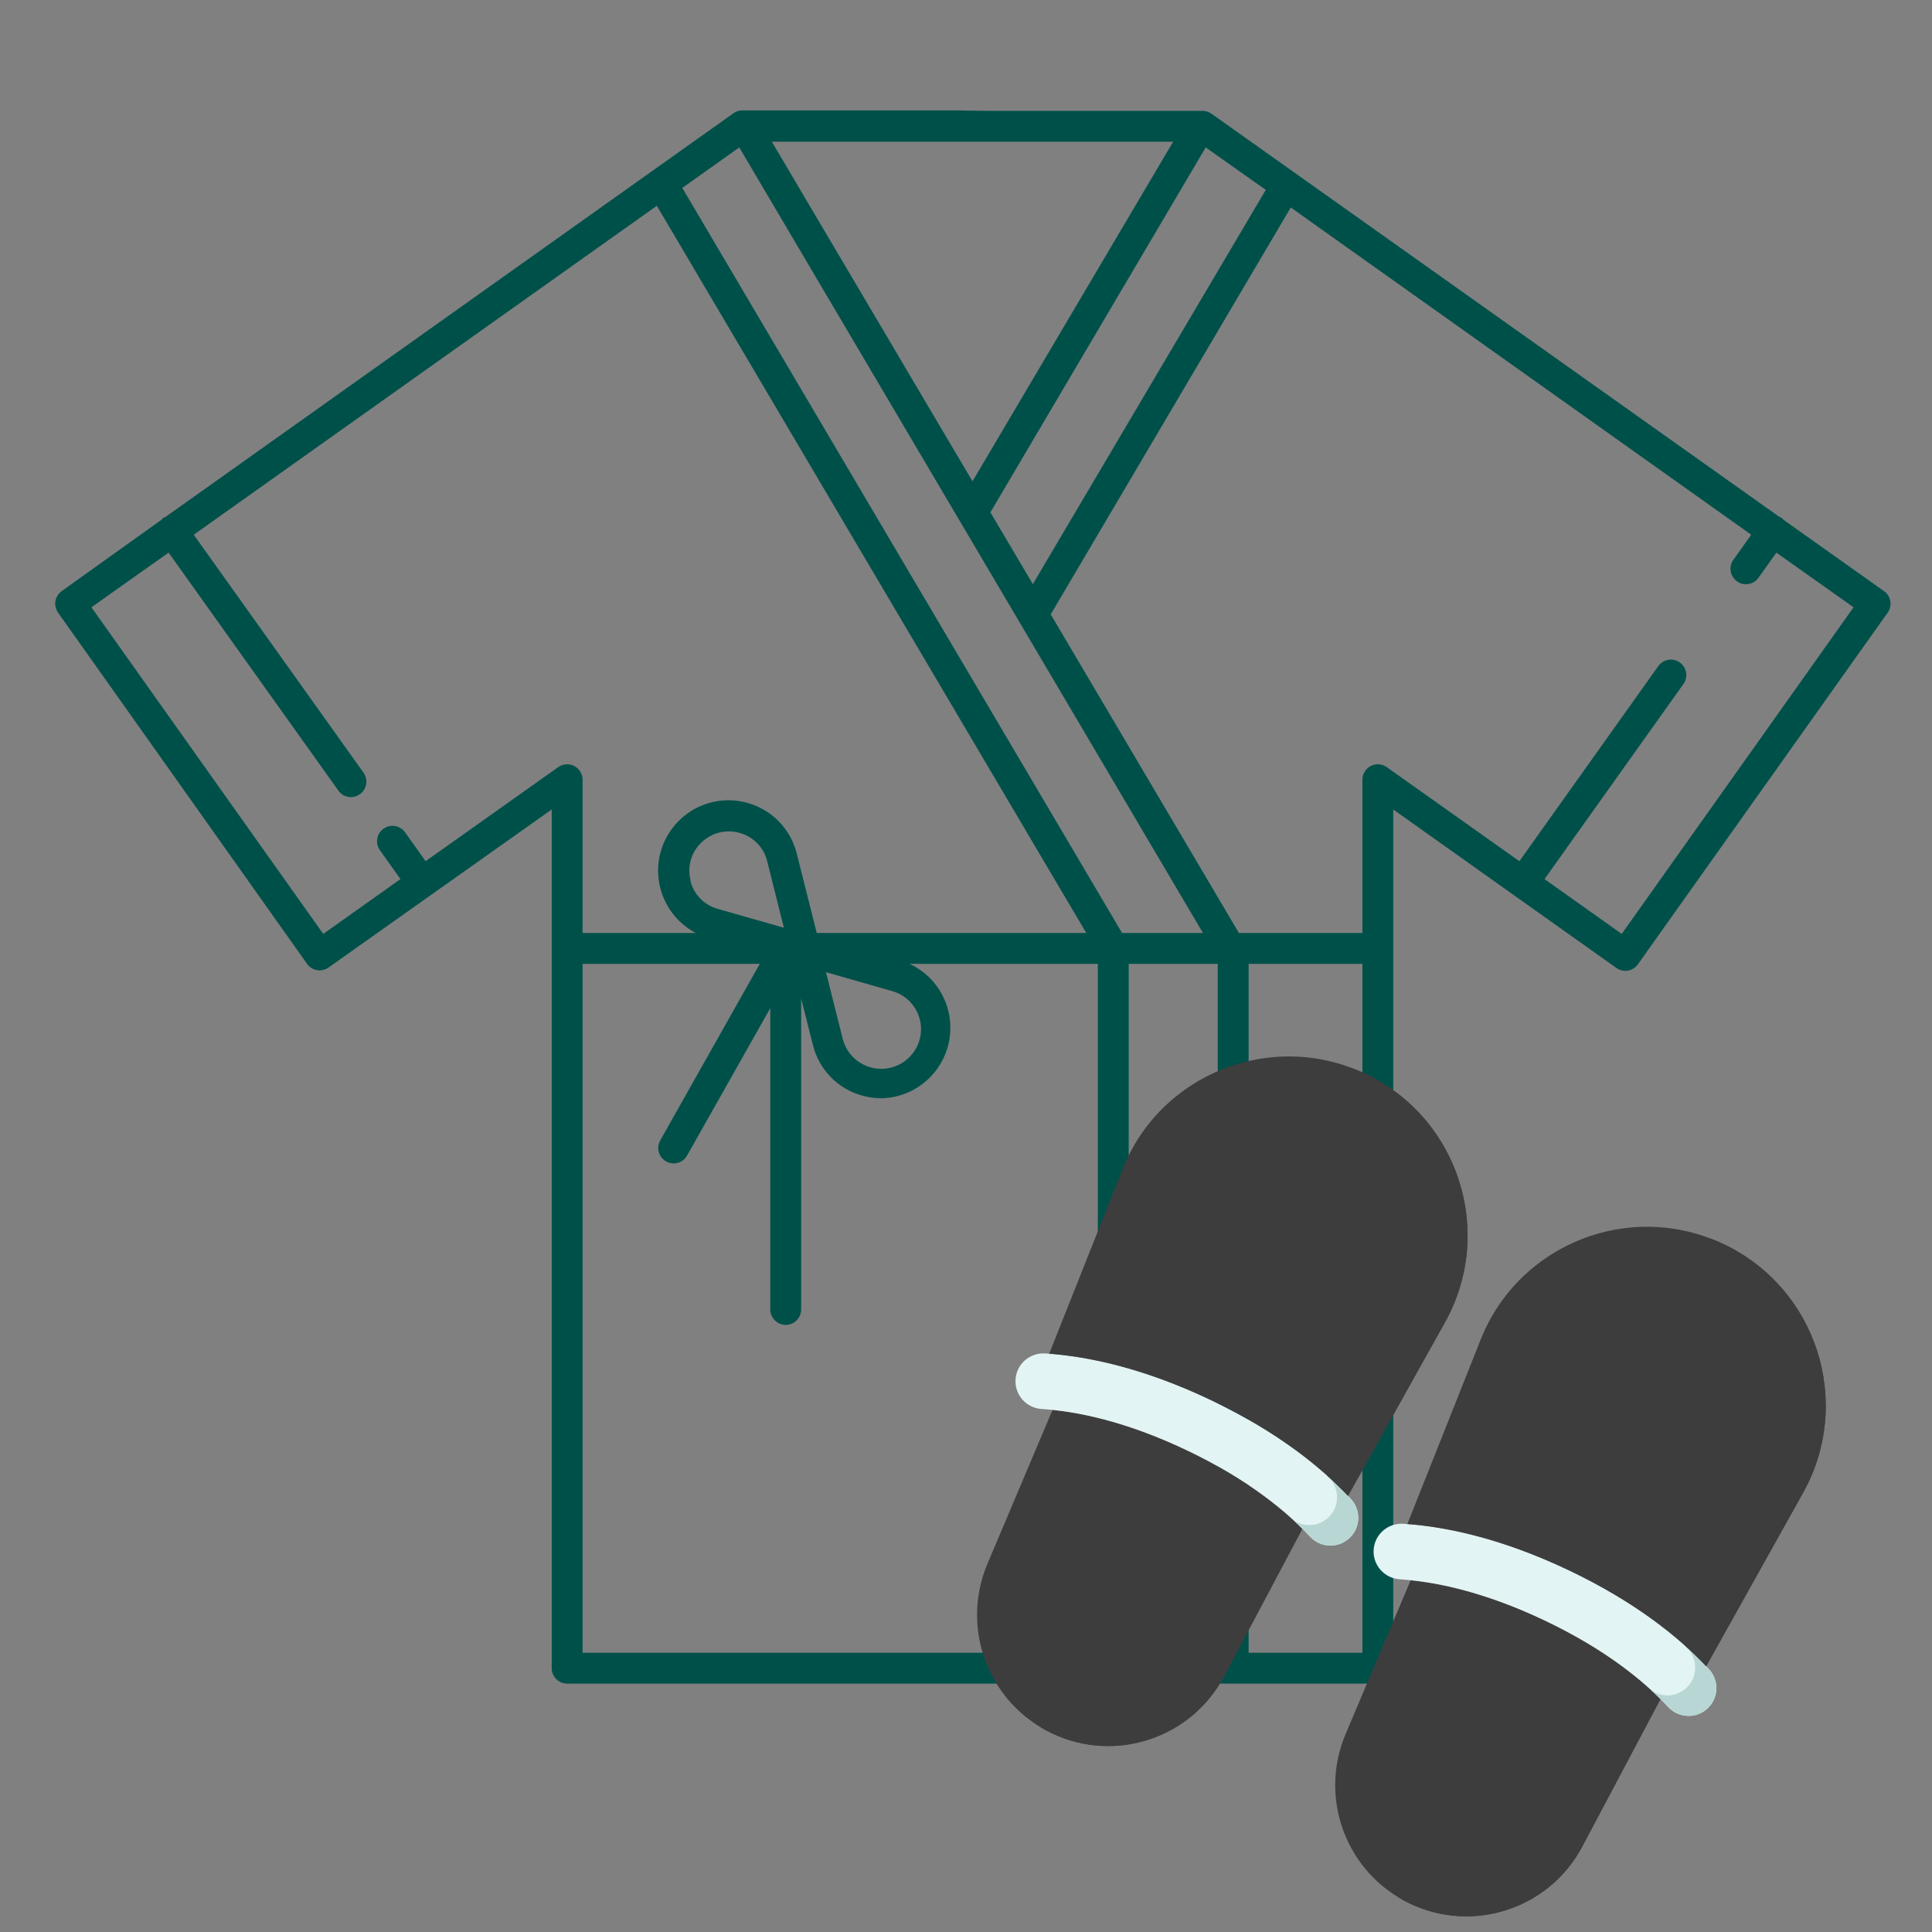
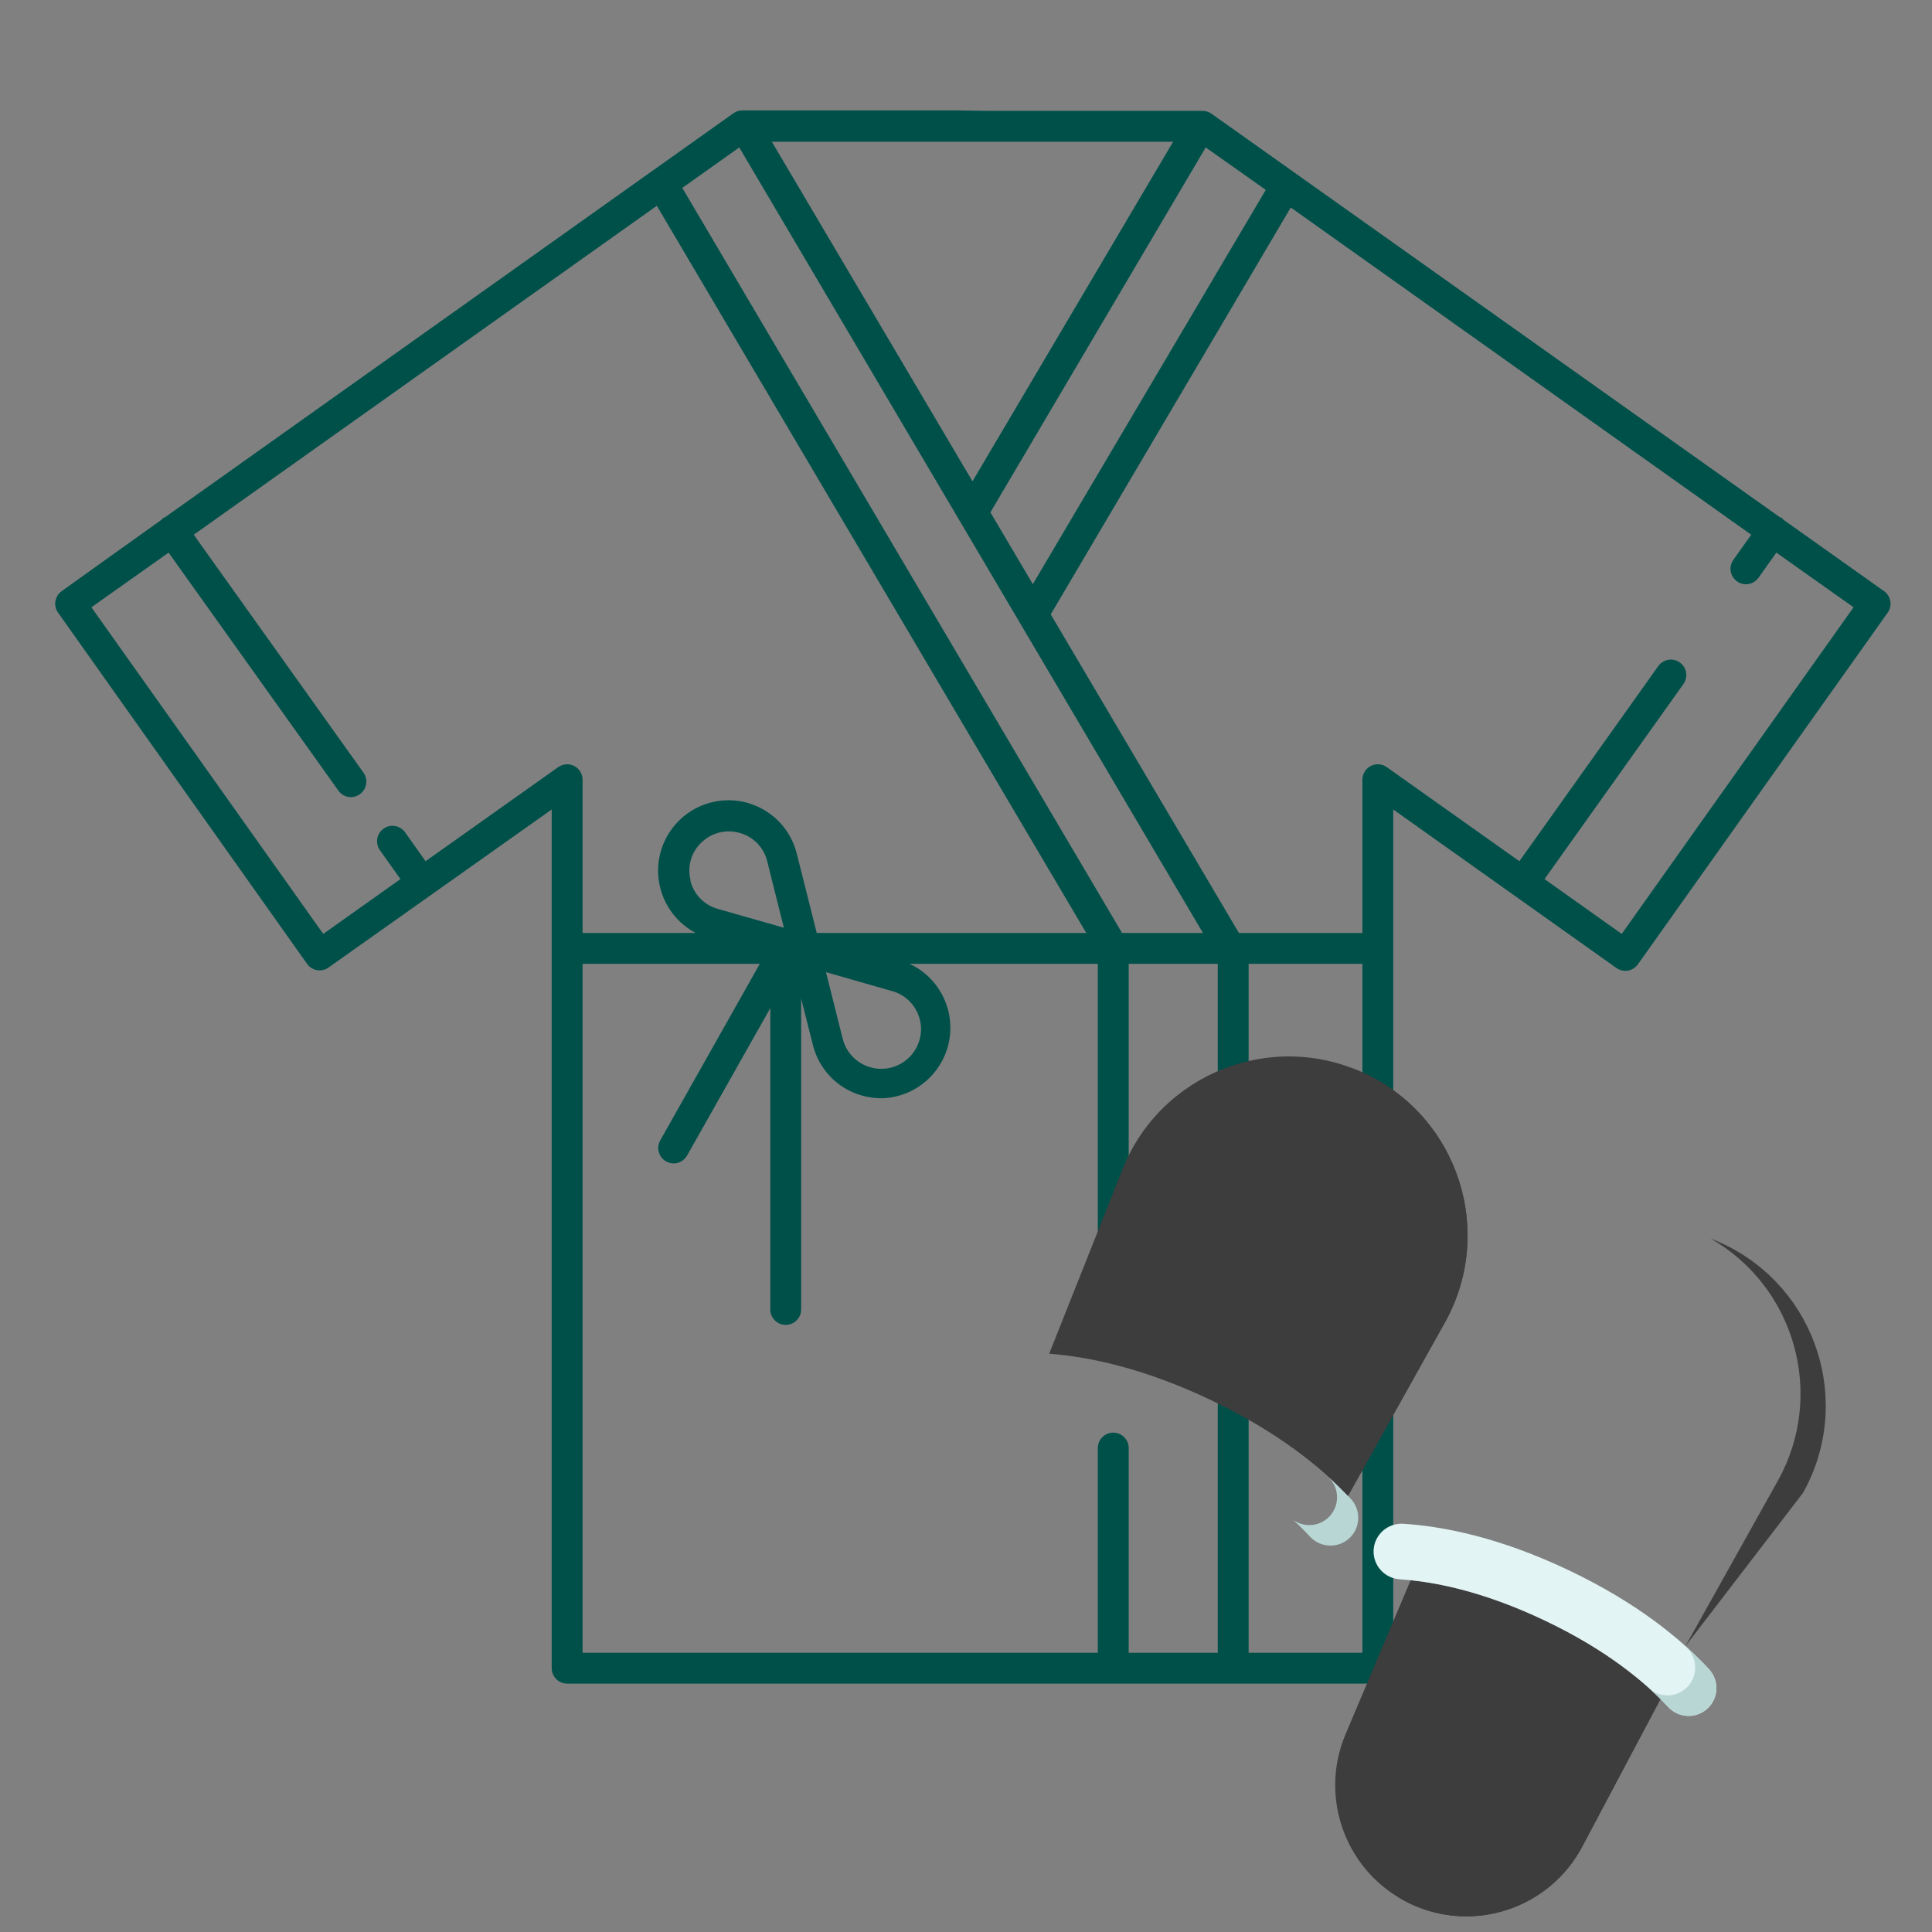
<svg xmlns="http://www.w3.org/2000/svg" width="70" height="70" viewBox="0 0 70 70" fill="none">
  <rect x="0" y="0" width="70" height="70" fill="#808080" stroke="none" />
  <g clip-path="url(#clip0_106_565)">
    <path fill-rule="evenodd" clip-rule="evenodd" d="M68.263 21.418L68.259 21.416L64.618 18.832C64.601 18.81 64.582 18.789 64.562 18.77C64.538 18.756 64.512 18.744 64.484 18.737L43.892 4.118C43.797 4.051 43.684 4.016 43.568 4.017H35.794L34.675 4H26.902C26.786 3.999 26.672 4.034 26.577 4.101L5.985 18.737C5.958 18.744 5.932 18.756 5.907 18.77C5.887 18.789 5.868 18.81 5.851 18.832L2.238 21.415C1.985 21.593 1.924 21.941 2.101 22.194L2.104 22.198L11.125 34.922C11.211 35.043 11.342 35.126 11.489 35.151C11.634 35.175 11.782 35.141 11.902 35.056L19.989 29.329V60.441C19.989 60.75 20.24 61 20.549 61H49.921C50.23 61 50.48 60.75 50.48 60.441V29.329L58.567 35.073C58.687 35.157 58.836 35.192 58.981 35.168C59.128 35.143 59.259 35.06 59.345 34.938L68.394 22.198C68.573 21.947 68.515 21.598 68.263 21.418ZM45.861 6.88L43.685 5.342L35.884 18.563L37.422 21.164L45.861 6.88ZM42.505 5.135H35.794H34.676H27.965L35.235 17.439L42.505 5.135ZM43.585 33.803L26.785 5.342L24.721 6.808L40.654 33.803H43.585ZM20.23 27.791C20.323 27.726 20.434 27.692 20.548 27.691C20.857 27.691 21.107 27.941 21.108 28.25V33.803H25.207C24.563 33.464 24.094 32.865 23.919 32.158C23.581 30.791 24.416 29.409 25.783 29.07C27.15 28.732 28.532 29.567 28.87 30.934L29.592 33.803H39.357L23.798 7.456L7.02 19.374L13.172 27.998C13.349 28.25 13.289 28.597 13.038 28.775C12.944 28.844 12.83 28.881 12.713 28.882C12.534 28.881 12.365 28.793 12.261 28.647L6.109 20.023L3.312 22.003L11.712 33.837L14.509 31.851L13.765 30.805C13.586 30.554 13.645 30.204 13.896 30.025C14.148 29.846 14.497 29.905 14.677 30.157L15.42 31.203L20.23 27.791ZM33.328 36.935L33.317 36.907C33.184 36.418 32.8 36.036 32.31 35.906L29.927 35.224L30.532 37.634C30.725 38.406 31.507 38.876 32.279 38.683C33.051 38.49 33.521 37.707 33.328 36.935ZM26.801 30.179C26.31 30.037 25.78 30.169 25.414 30.526C25.041 30.878 24.891 31.406 25.023 31.902H25.012C25.132 32.4 25.513 32.794 26.007 32.931L28.401 33.613L27.797 31.203C27.675 30.706 27.294 30.314 26.801 30.179ZM40.895 59.882H44.122V34.922H40.895V45.643C40.895 45.952 40.644 46.202 40.335 46.202C40.027 46.202 39.776 45.952 39.776 45.643V34.922H32.959C33.84 35.333 34.411 36.208 34.433 37.18C34.465 38.592 33.346 39.761 31.935 39.793C31.695 39.792 31.456 39.758 31.225 39.692C30.346 39.446 29.669 38.745 29.452 37.858L29.027 36.18V47.444C29.027 47.752 28.777 48.003 28.468 48.003C28.159 48.003 27.909 47.752 27.909 47.444V36.527L24.894 41.868C24.795 42.044 24.609 42.153 24.408 42.153C24.312 42.153 24.217 42.128 24.134 42.08C23.865 41.929 23.77 41.588 23.921 41.32L27.528 34.922H21.108V59.882H39.776V52.466C39.776 52.157 40.027 51.907 40.335 51.907C40.644 51.907 40.895 52.157 40.895 52.466V59.882ZM45.24 59.882H49.362V34.922H45.24V59.882ZM55.961 31.851L58.758 33.837L67.158 22.003L64.361 20.023L63.713 20.934C63.607 21.083 63.436 21.17 63.254 21.169C63.139 21.17 63.027 21.133 62.935 21.063C62.684 20.885 62.624 20.538 62.801 20.286L63.45 19.374L46.767 7.518L38.07 22.26L44.888 33.803H49.362V28.25C49.362 28.136 49.397 28.025 49.462 27.932C49.638 27.678 49.986 27.615 50.24 27.791L55.05 31.203L60.083 24.133L60.085 24.131C60.266 23.88 60.615 23.824 60.866 24.005C61.115 24.185 61.172 24.532 60.995 24.782L55.961 31.851Z" fill="#00504A" />
-     <path d="M42.991 52.542C40.977 51.585 39.336 51.208 38.135 51.084L35.777 56.659C34.786 59.001 35.815 61.709 38.112 62.801C40.409 63.893 43.158 62.983 44.35 60.736L47.186 55.388C46.332 54.535 45.004 53.5 42.991 52.542Z" fill="#3D3D3D" />
-     <path d="M46.383 54.659L43.437 60.301C42.325 62.397 39.858 63.329 37.668 62.558C37.81 62.646 37.959 62.727 38.113 62.801C40.41 63.893 43.159 62.983 44.351 60.736L47.187 55.388C46.956 55.157 46.689 54.912 46.383 54.659Z" fill="#3D3D3D" />
-     <path d="M48.895 55.727C49.3 55.347 49.319 54.712 48.942 54.304C47.943 53.225 46.346 51.903 43.858 50.72C41.37 49.537 39.337 49.132 37.869 49.038C37.315 49.003 36.834 49.418 36.795 49.973C36.755 50.532 37.18 51.014 37.74 51.05C38.965 51.129 40.748 51.475 42.991 52.542C45.235 53.609 46.629 54.773 47.462 55.674C47.844 56.086 48.486 56.111 48.895 55.727Z" fill="#E2F4F3" />
    <path d="M48.942 54.304C48.689 54.031 48.398 53.742 48.063 53.444C48.101 53.483 48.138 53.523 48.174 53.561C48.551 53.969 48.532 54.604 48.127 54.984C47.772 55.318 47.242 55.342 46.858 55.074C47.086 55.283 47.287 55.484 47.462 55.674C47.844 56.086 48.486 56.111 48.895 55.727C49.3 55.347 49.319 54.712 48.942 54.304Z" fill="#B8D6D4" />
    <path d="M38.014 49.048C39.469 49.159 41.451 49.575 43.858 50.72C46.264 51.864 47.838 53.138 48.842 54.197L52.349 47.919C54.176 44.649 52.858 40.516 49.475 38.907C46.092 37.298 42.054 38.884 40.67 42.365L38.014 49.048Z" fill="#3D3D3D" />
    <path d="M49.475 38.907C49.321 38.834 49.166 38.768 49.009 38.708C52.056 40.456 53.178 44.364 51.434 47.485L48.091 53.469C48.371 53.72 48.62 53.964 48.841 54.198L52.349 47.92C54.176 44.65 52.858 40.516 49.475 38.907Z" fill="#3D3D3D" />
    <path d="M55.967 58.713C53.954 57.756 52.312 57.379 51.111 57.255L48.753 62.83C47.762 65.172 48.792 67.879 51.089 68.972C53.385 70.064 56.135 69.154 57.327 66.907L60.163 61.559C59.309 60.706 57.98 59.67 55.967 58.713Z" fill="#3D3D3D" />
    <path d="M59.358 60.83L56.411 66.472C55.3 68.568 52.833 69.5 50.642 68.729C50.785 68.817 50.933 68.898 51.088 68.972C53.384 70.064 56.134 69.154 57.326 66.907L60.162 61.559C59.931 61.328 59.664 61.083 59.358 60.83Z" fill="#3D3D3D" />
    <path d="M61.871 61.898C62.276 61.518 62.295 60.883 61.917 60.475C60.919 59.396 59.322 58.074 56.834 56.891C54.346 55.708 52.312 55.303 50.845 55.209C50.29 55.174 49.81 55.589 49.77 56.144C49.731 56.704 50.156 57.185 50.716 57.221C51.941 57.3 53.723 57.647 55.967 58.713C58.21 59.78 59.604 60.945 60.438 61.845C60.819 62.257 61.462 62.282 61.871 61.898Z" fill="#E2F4F3" />
    <path d="M61.917 60.475C61.664 60.202 61.373 59.913 61.039 59.615C61.077 59.654 61.113 59.693 61.149 59.732C61.527 60.14 61.508 60.775 61.102 61.155C60.747 61.488 60.217 61.513 59.834 61.245C60.062 61.454 60.262 61.655 60.438 61.844C60.819 62.256 61.461 62.282 61.87 61.898C62.276 61.517 62.295 60.883 61.917 60.475Z" fill="#B8D6D4" />
-     <path d="M50.991 55.219C52.446 55.33 54.427 55.746 56.834 56.891C59.241 58.035 60.814 59.309 61.818 60.369L65.326 54.09C67.153 50.82 65.835 46.687 62.452 45.078C59.069 43.469 55.031 45.055 53.647 48.536L50.991 55.219Z" fill="#3D3D3D" />
-     <path d="M62.452 45.078C62.298 45.005 62.143 44.939 61.987 44.879C65.034 46.627 66.156 50.534 64.412 53.656L61.068 59.64C61.348 59.891 61.597 60.135 61.819 60.369L65.326 54.091C67.153 50.821 65.835 46.687 62.452 45.078Z" fill="#3D3D3D" />
+     <path d="M62.452 45.078C62.298 45.005 62.143 44.939 61.987 44.879C65.034 46.627 66.156 50.534 64.412 53.656L61.068 59.64L65.326 54.091C67.153 50.821 65.835 46.687 62.452 45.078Z" fill="#3D3D3D" />
  </g>
  <defs>
    <clipPath id="clip0_106_565">
      <rect width="70" height="70" fill="white" />
    </clipPath>
  </defs>
</svg>